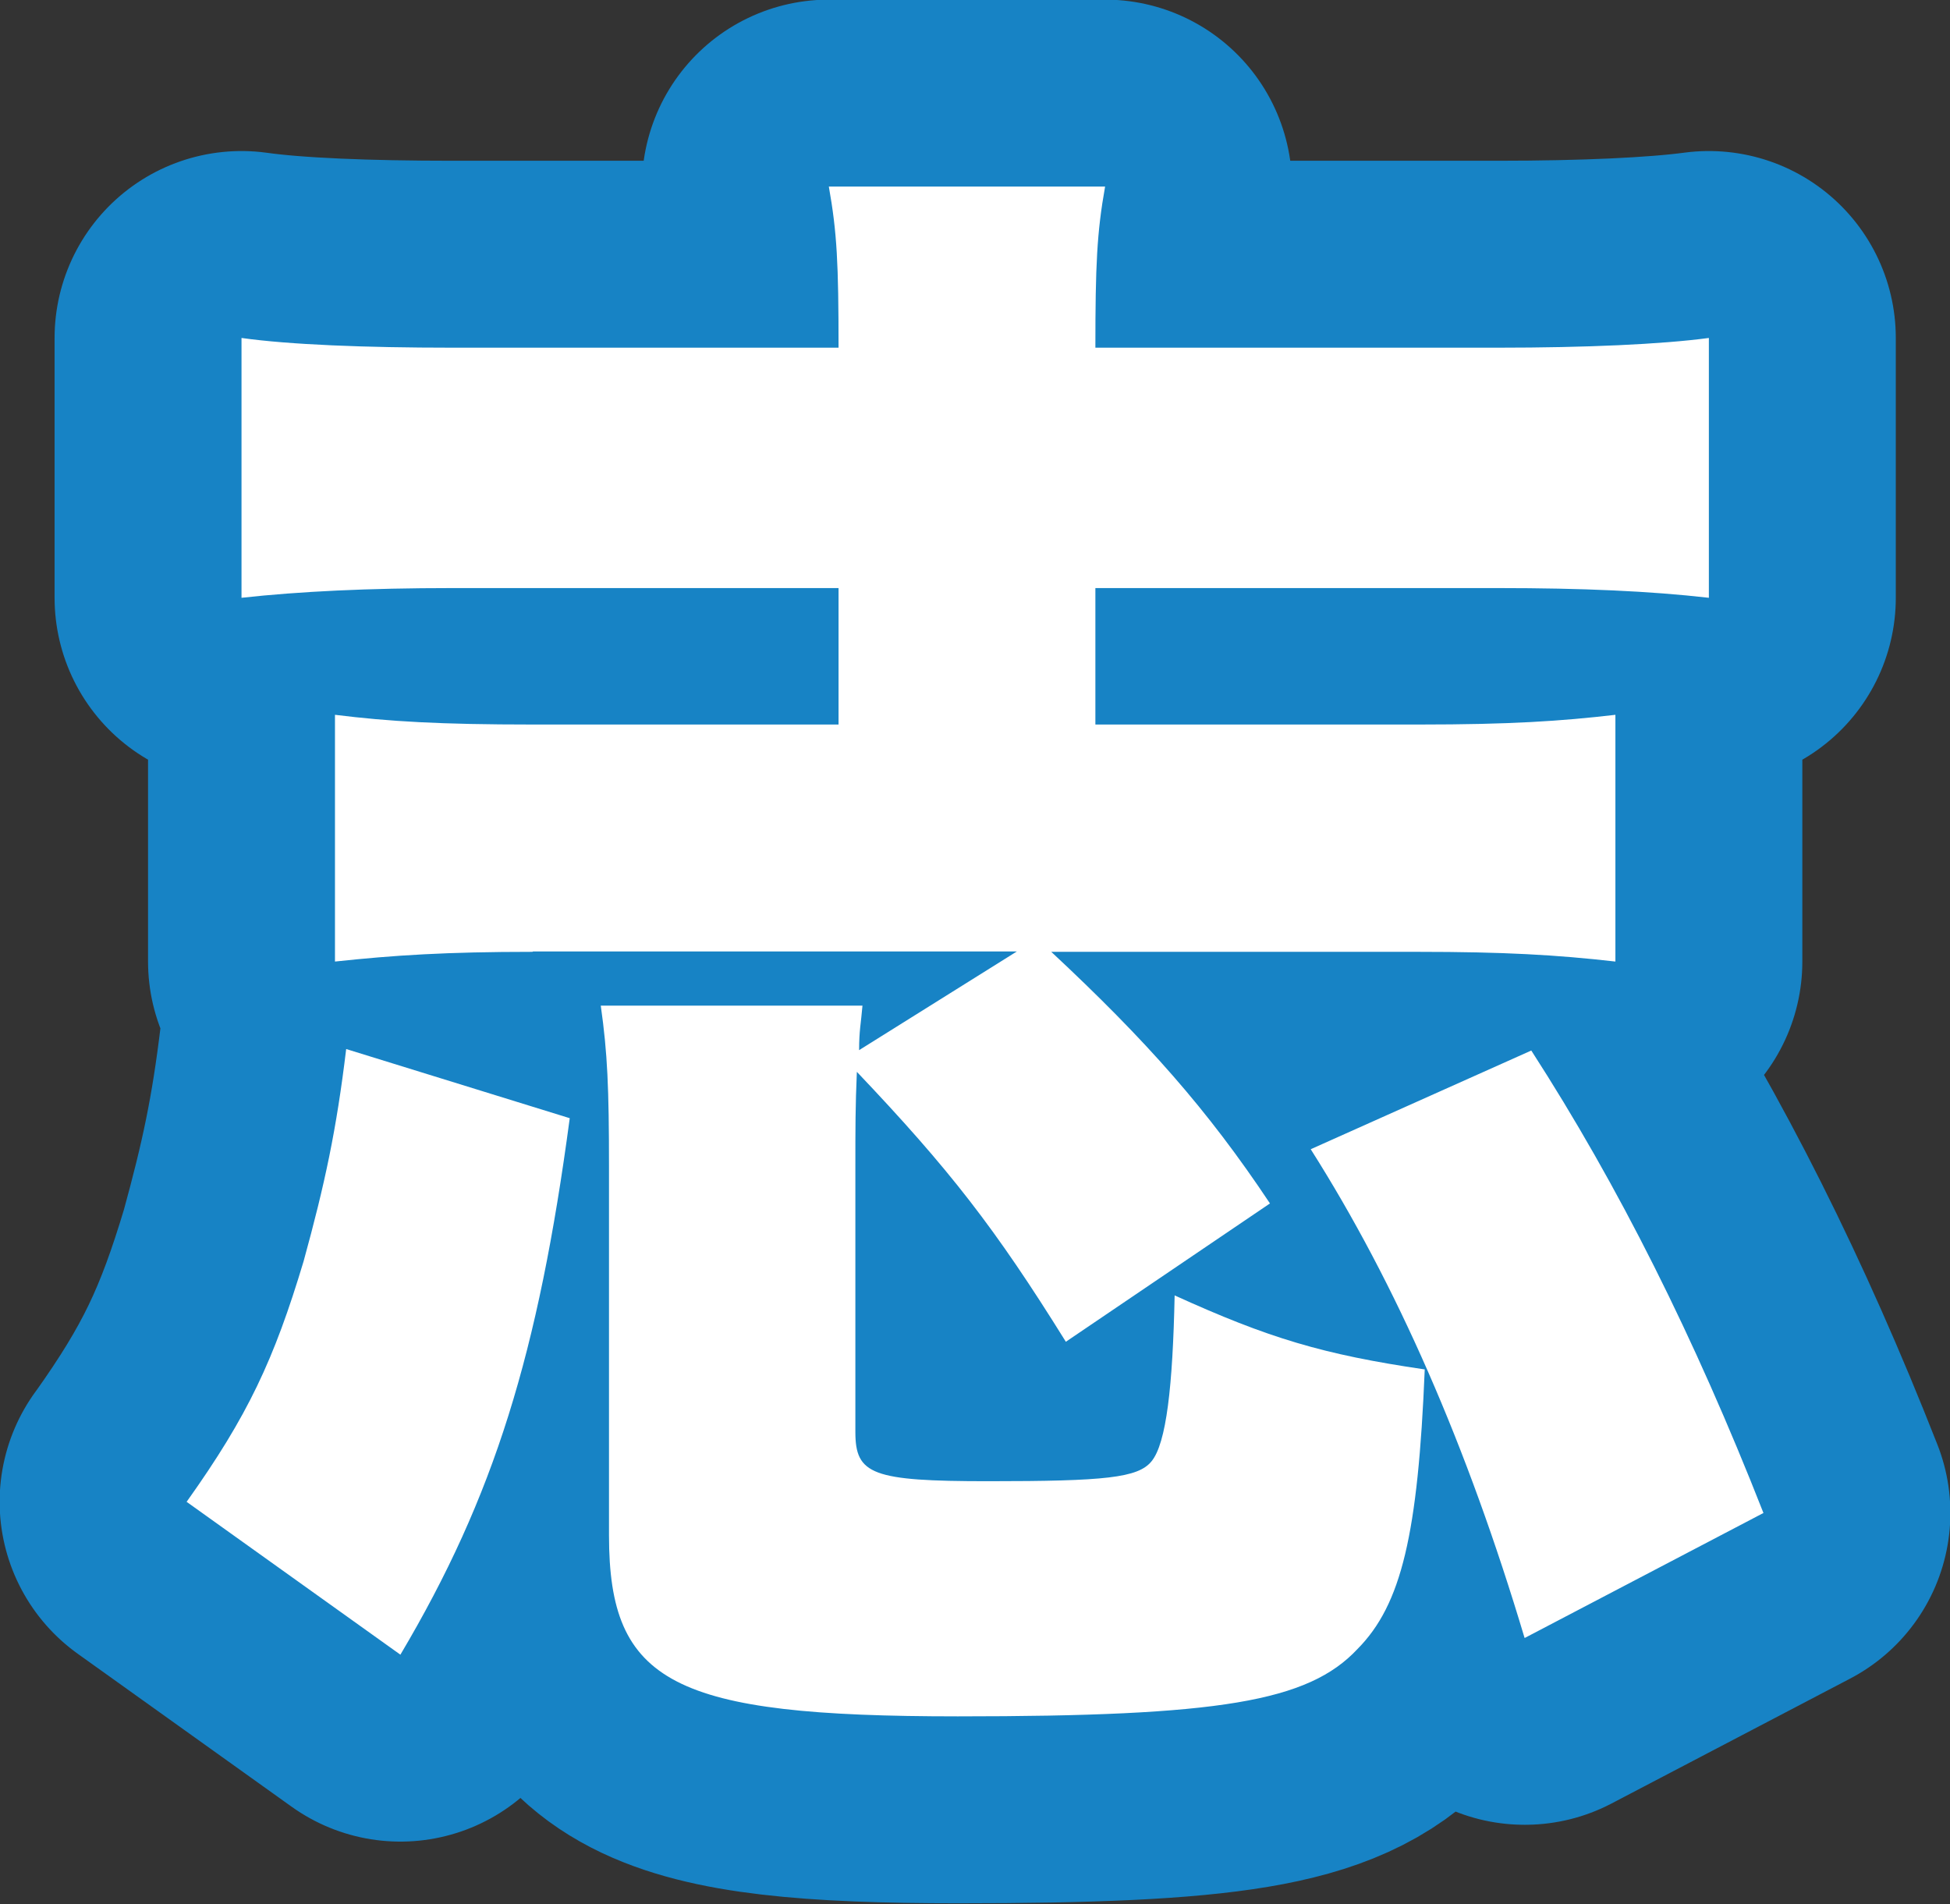
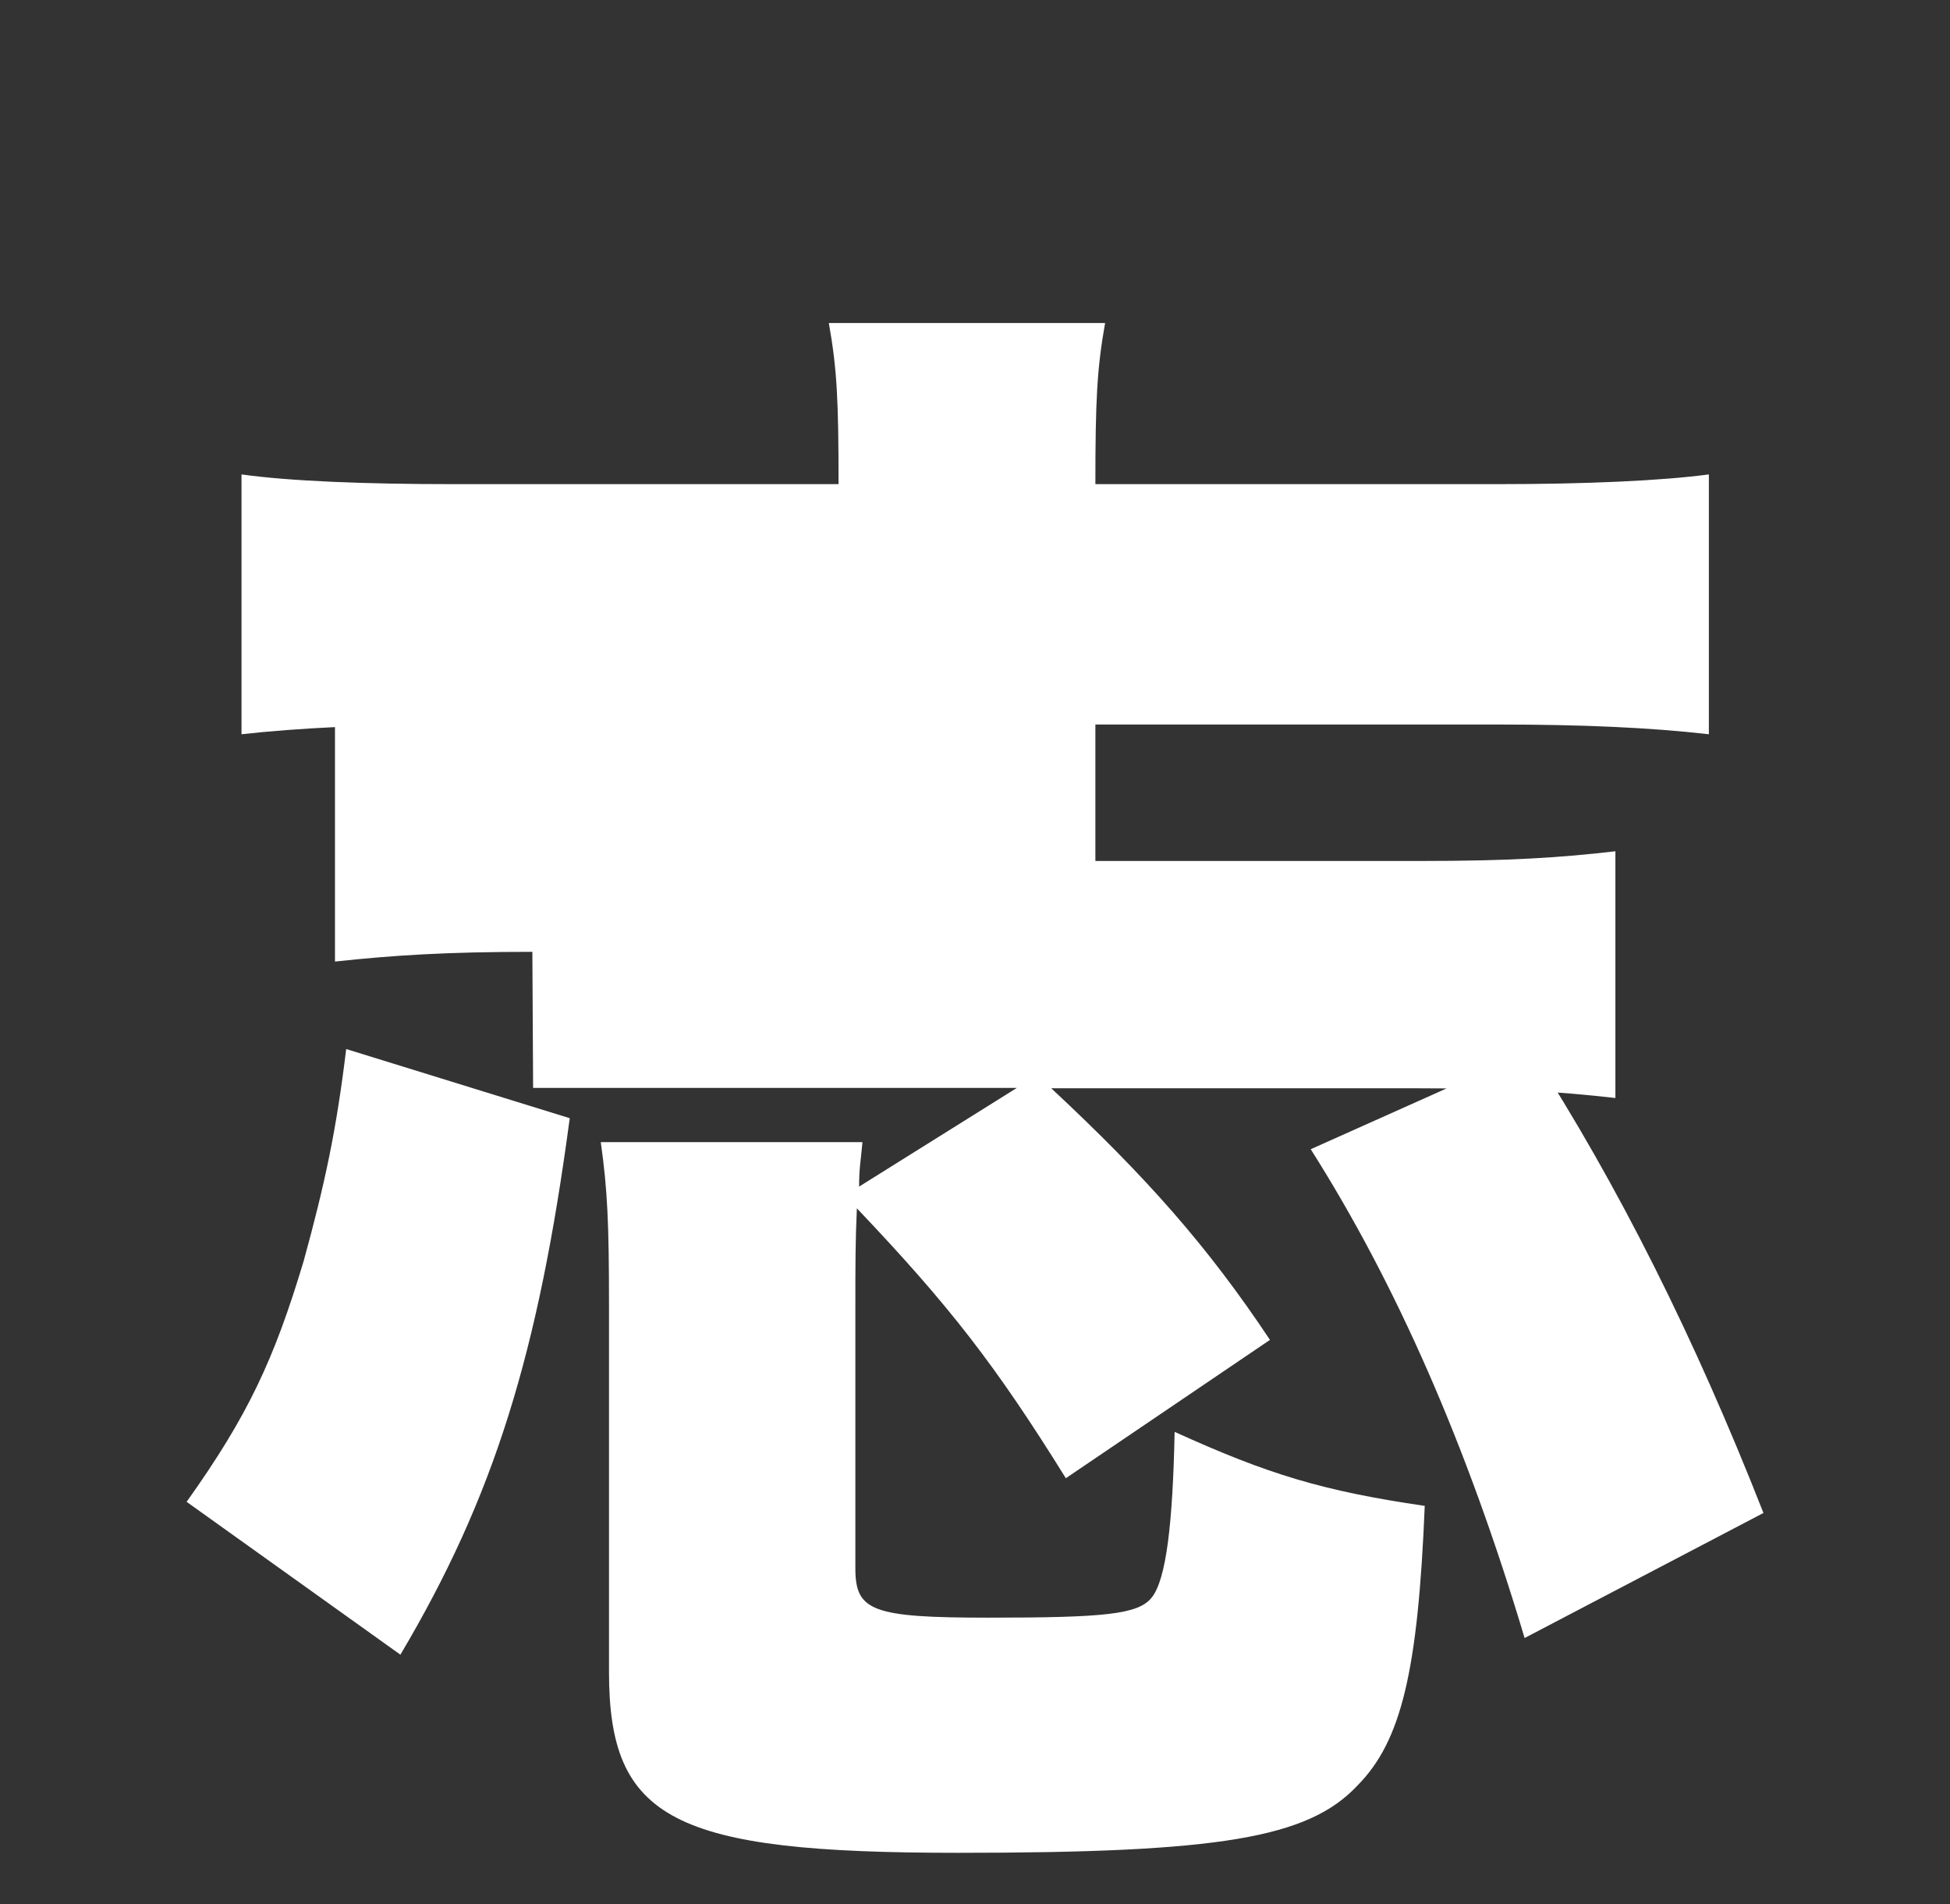
<svg xmlns="http://www.w3.org/2000/svg" id="_レイヤー_2" viewBox="0 0 52.16 50.93">
  <rect x="0" y="0" width="52.16" height="50.93" fill="#333333" stroke="none" />
  <defs>
    <style>.cls-1{fill:#1783c5;stroke:#1783c5;stroke-linecap:round;stroke-linejoin:round;stroke-width:10px;}.cls-2{fill:#fff;stroke-width:0px;}</style>
  </defs>
  <g id="_デザイン">
-     <path class="cls-1" d="M5,40.16c1.63-2.29,2.33-3.79,3.12-6.42.57-2.07.88-3.52,1.14-5.68l5.98,1.85c-.84,6.29-2.02,10.12-4.53,14.35l-5.72-4.09ZM14.24,25.46c-2.29,0-3.7.09-5.28.26v-6.6c1.45.18,2.82.26,5.28.26h8.19v-3.65h-10.34c-2.24,0-4.09.09-5.63.26v-6.95c1.28.18,3.3.26,5.63.26h10.34c0-2.24-.04-3.08-.26-4.31h7.39c-.22,1.23-.26,2.11-.26,4.31h10.78c2.33,0,4.36-.09,5.63-.26v6.95c-1.58-.18-3.39-.26-5.63-.26h-10.78v3.65h8.67c2.42,0,3.78-.09,5.24-.26v6.6c-1.58-.18-2.99-.26-5.28-.26h-9.81c2.55,2.38,4.18,4.22,5.85,6.73l-5.46,3.7c-1.89-3.04-3.12-4.62-5.59-7.22-.04.92-.04,1.5-.04,2.55v7.08c0,1.14.44,1.32,3.56,1.32s4-.09,4.36-.53c.4-.48.57-2.02.62-4.44,2.51,1.14,3.96,1.58,6.69,1.98-.18,4.4-.62,6.29-1.8,7.48-1.32,1.41-3.7,1.8-10.69,1.8-7.61,0-9.33-.88-9.33-4.84v-9.86c0-2.11-.04-3.04-.22-4.31h7c-.04.48-.09.66-.09,1.19l4.22-2.64h-12.94ZM40.78,43.81c-1.54-5.15-3.43-9.46-5.72-13.07l5.9-2.64c2.33,3.61,4.36,7.66,6.21,12.37l-6.38,3.34Z" />
-     <path class="cls-2" d="M5,40.16c1.63-2.29,2.33-3.79,3.12-6.42.57-2.07.88-3.52,1.14-5.68l5.98,1.85c-.84,6.29-2.02,10.12-4.53,14.35l-5.72-4.09ZM14.24,25.46c-2.29,0-3.7.09-5.28.26v-6.6c1.45.18,2.82.26,5.28.26h8.19v-3.65h-10.34c-2.24,0-4.09.09-5.63.26v-6.95c1.28.18,3.3.26,5.63.26h10.34c0-2.24-.04-3.08-.26-4.31h7.39c-.22,1.23-.26,2.11-.26,4.31h10.78c2.33,0,4.36-.09,5.63-.26v6.95c-1.58-.18-3.39-.26-5.63-.26h-10.78v3.65h8.67c2.42,0,3.78-.09,5.24-.26v6.6c-1.58-.18-2.99-.26-5.28-.26h-9.81c2.55,2.38,4.18,4.22,5.85,6.73l-5.46,3.7c-1.89-3.04-3.12-4.62-5.59-7.22-.04.92-.04,1.5-.04,2.55v7.08c0,1.14.44,1.32,3.56,1.32s4-.09,4.36-.53c.4-.48.57-2.02.62-4.44,2.51,1.14,3.96,1.58,6.69,1.98-.18,4.4-.62,6.29-1.8,7.48-1.32,1.41-3.7,1.8-10.69,1.8-7.61,0-9.33-.88-9.33-4.84v-9.86c0-2.11-.04-3.04-.22-4.31h7c-.04.48-.09.66-.09,1.19l4.22-2.64h-12.94ZM40.78,43.81c-1.54-5.15-3.43-9.46-5.72-13.07l5.9-2.64c2.33,3.61,4.36,7.66,6.21,12.37l-6.38,3.34Z" />
+     <path class="cls-2" d="M5,40.16c1.63-2.29,2.33-3.79,3.12-6.42.57-2.07.88-3.52,1.14-5.68l5.98,1.85c-.84,6.29-2.02,10.12-4.53,14.35l-5.72-4.09ZM14.24,25.46c-2.29,0-3.7.09-5.28.26v-6.6c1.45.18,2.82.26,5.28.26h8.19h-10.34c-2.24,0-4.09.09-5.63.26v-6.95c1.28.18,3.3.26,5.63.26h10.34c0-2.24-.04-3.08-.26-4.31h7.39c-.22,1.23-.26,2.11-.26,4.31h10.78c2.33,0,4.36-.09,5.63-.26v6.95c-1.58-.18-3.39-.26-5.63-.26h-10.78v3.65h8.67c2.42,0,3.78-.09,5.24-.26v6.6c-1.58-.18-2.99-.26-5.28-.26h-9.81c2.55,2.38,4.18,4.22,5.85,6.73l-5.46,3.7c-1.89-3.04-3.12-4.62-5.59-7.22-.04.92-.04,1.5-.04,2.55v7.08c0,1.14.44,1.32,3.56,1.32s4-.09,4.36-.53c.4-.48.57-2.02.62-4.44,2.51,1.14,3.96,1.58,6.69,1.98-.18,4.4-.62,6.29-1.8,7.48-1.32,1.41-3.7,1.8-10.69,1.8-7.61,0-9.33-.88-9.33-4.84v-9.86c0-2.11-.04-3.04-.22-4.31h7c-.04.48-.09.66-.09,1.19l4.22-2.64h-12.94ZM40.78,43.81c-1.54-5.15-3.43-9.46-5.72-13.07l5.9-2.64c2.33,3.61,4.36,7.66,6.21,12.37l-6.38,3.34Z" />
  </g>
</svg>